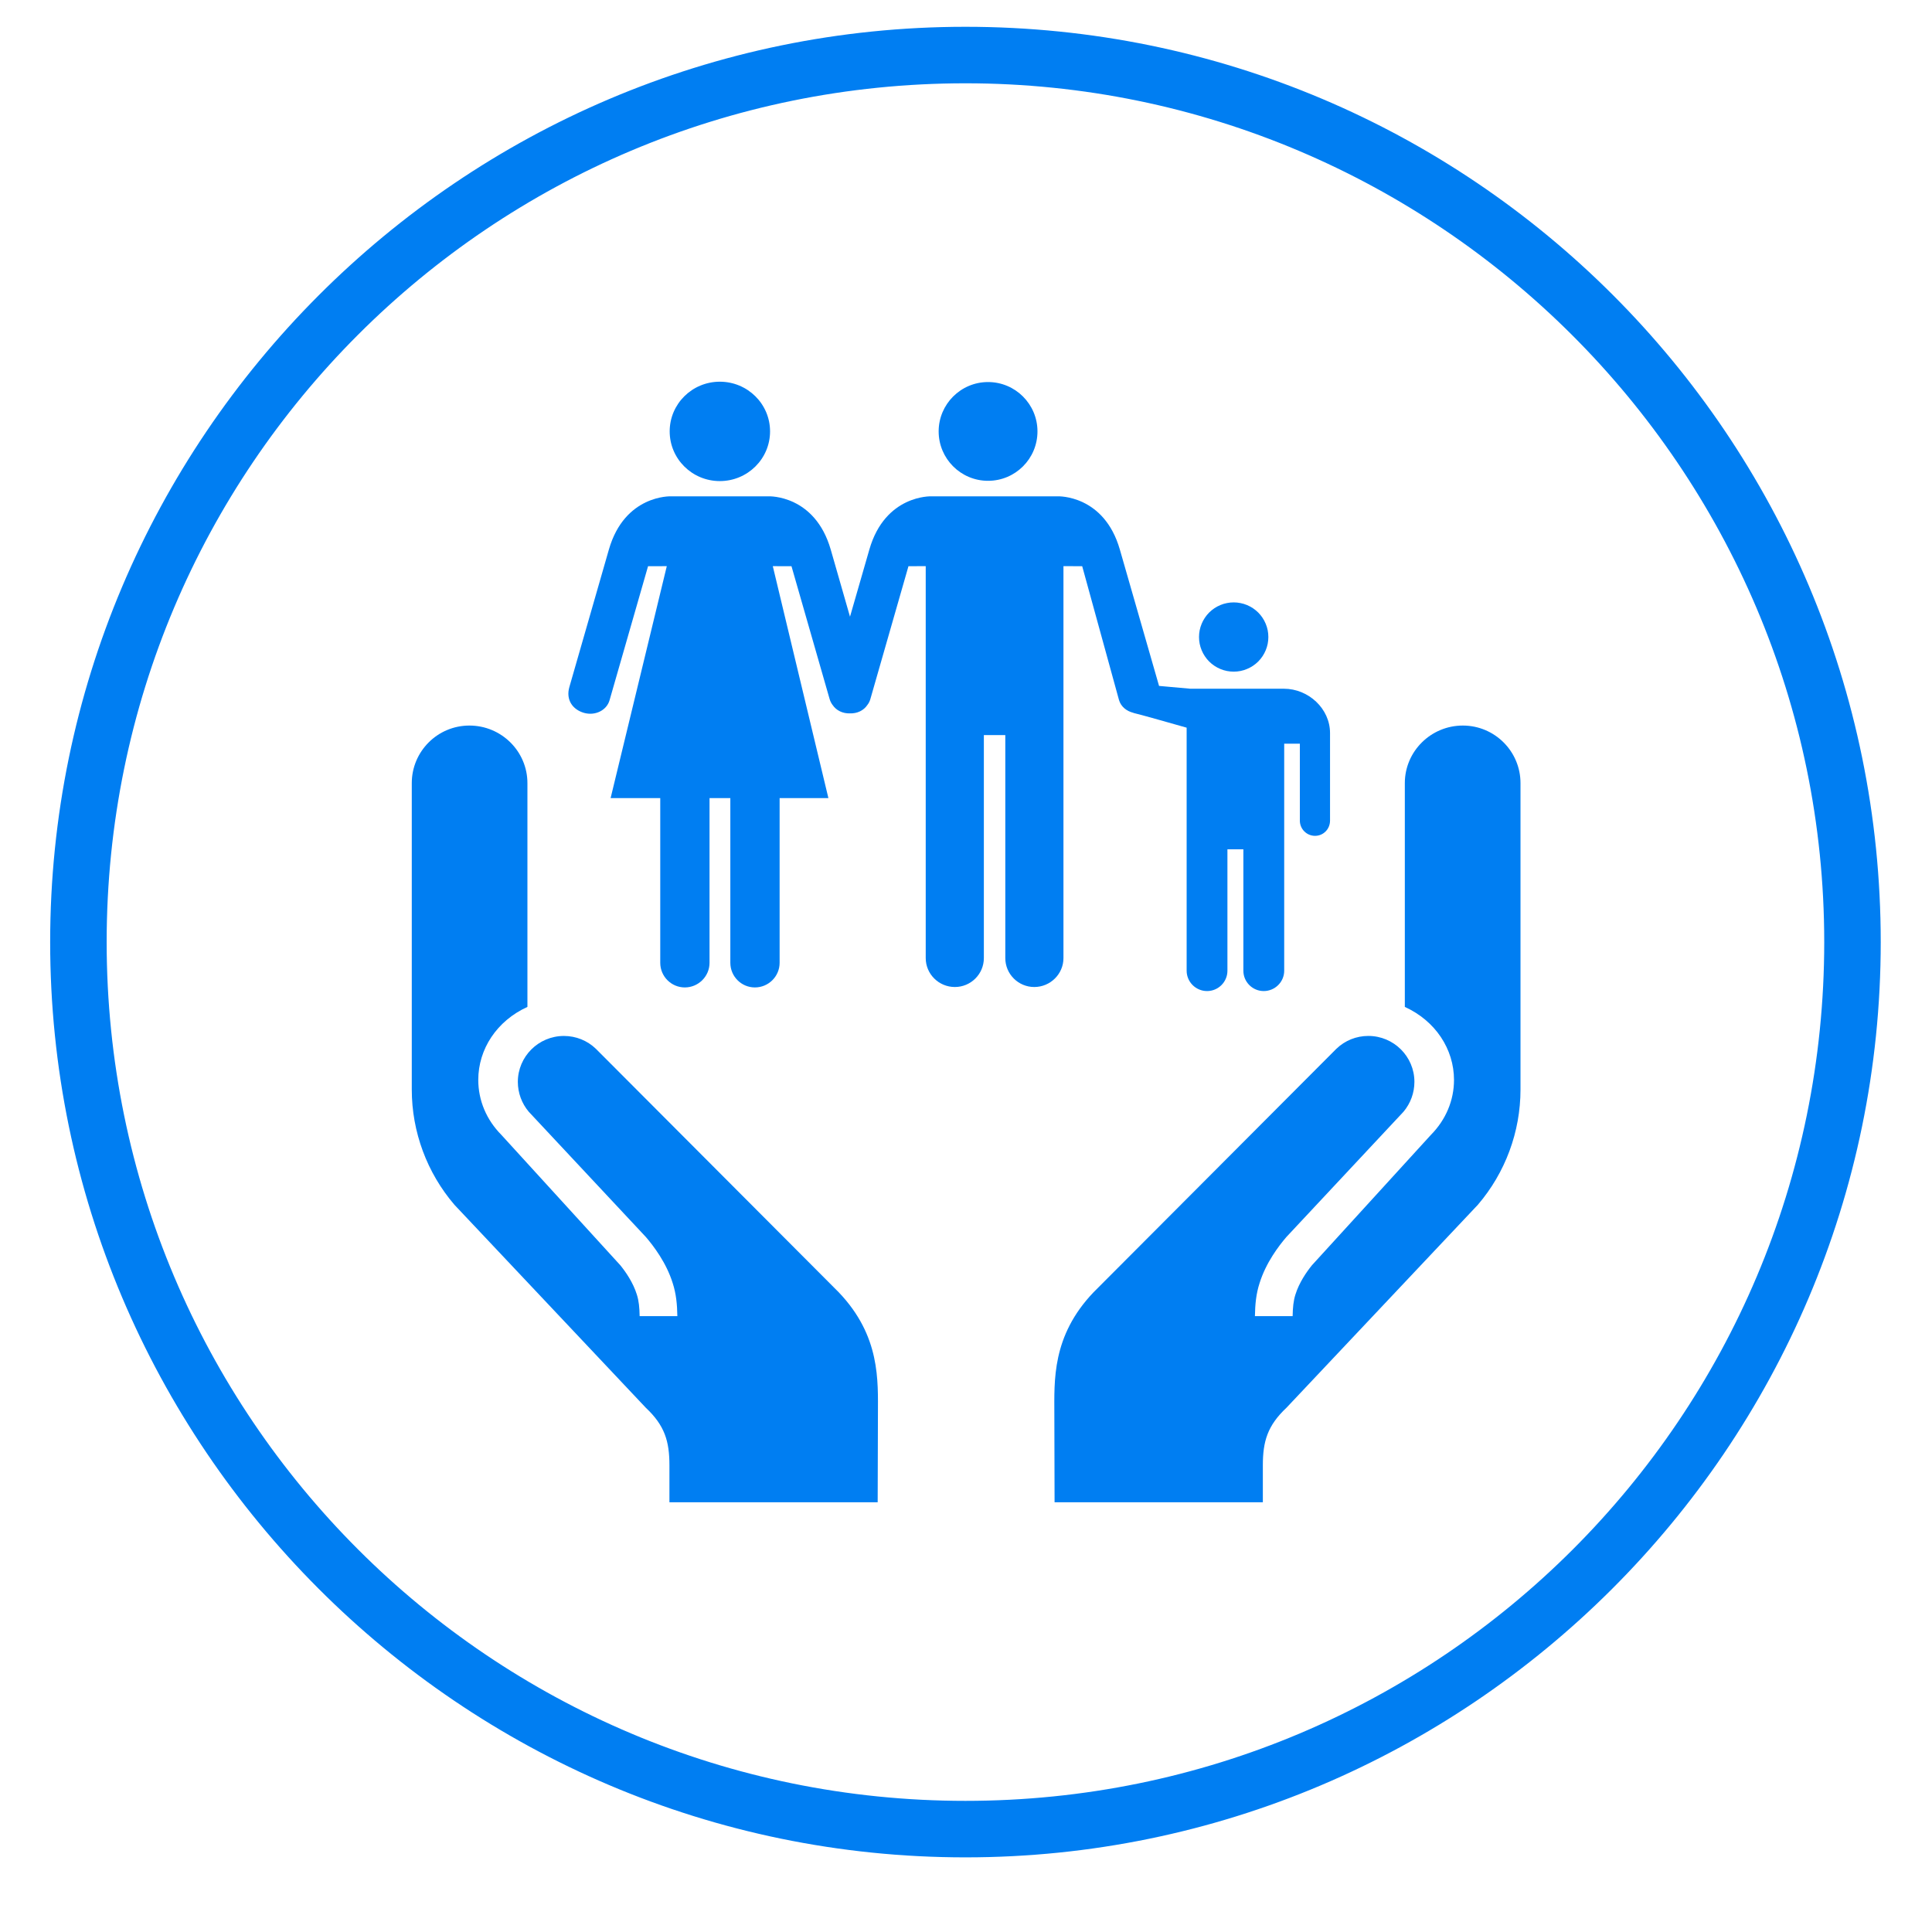
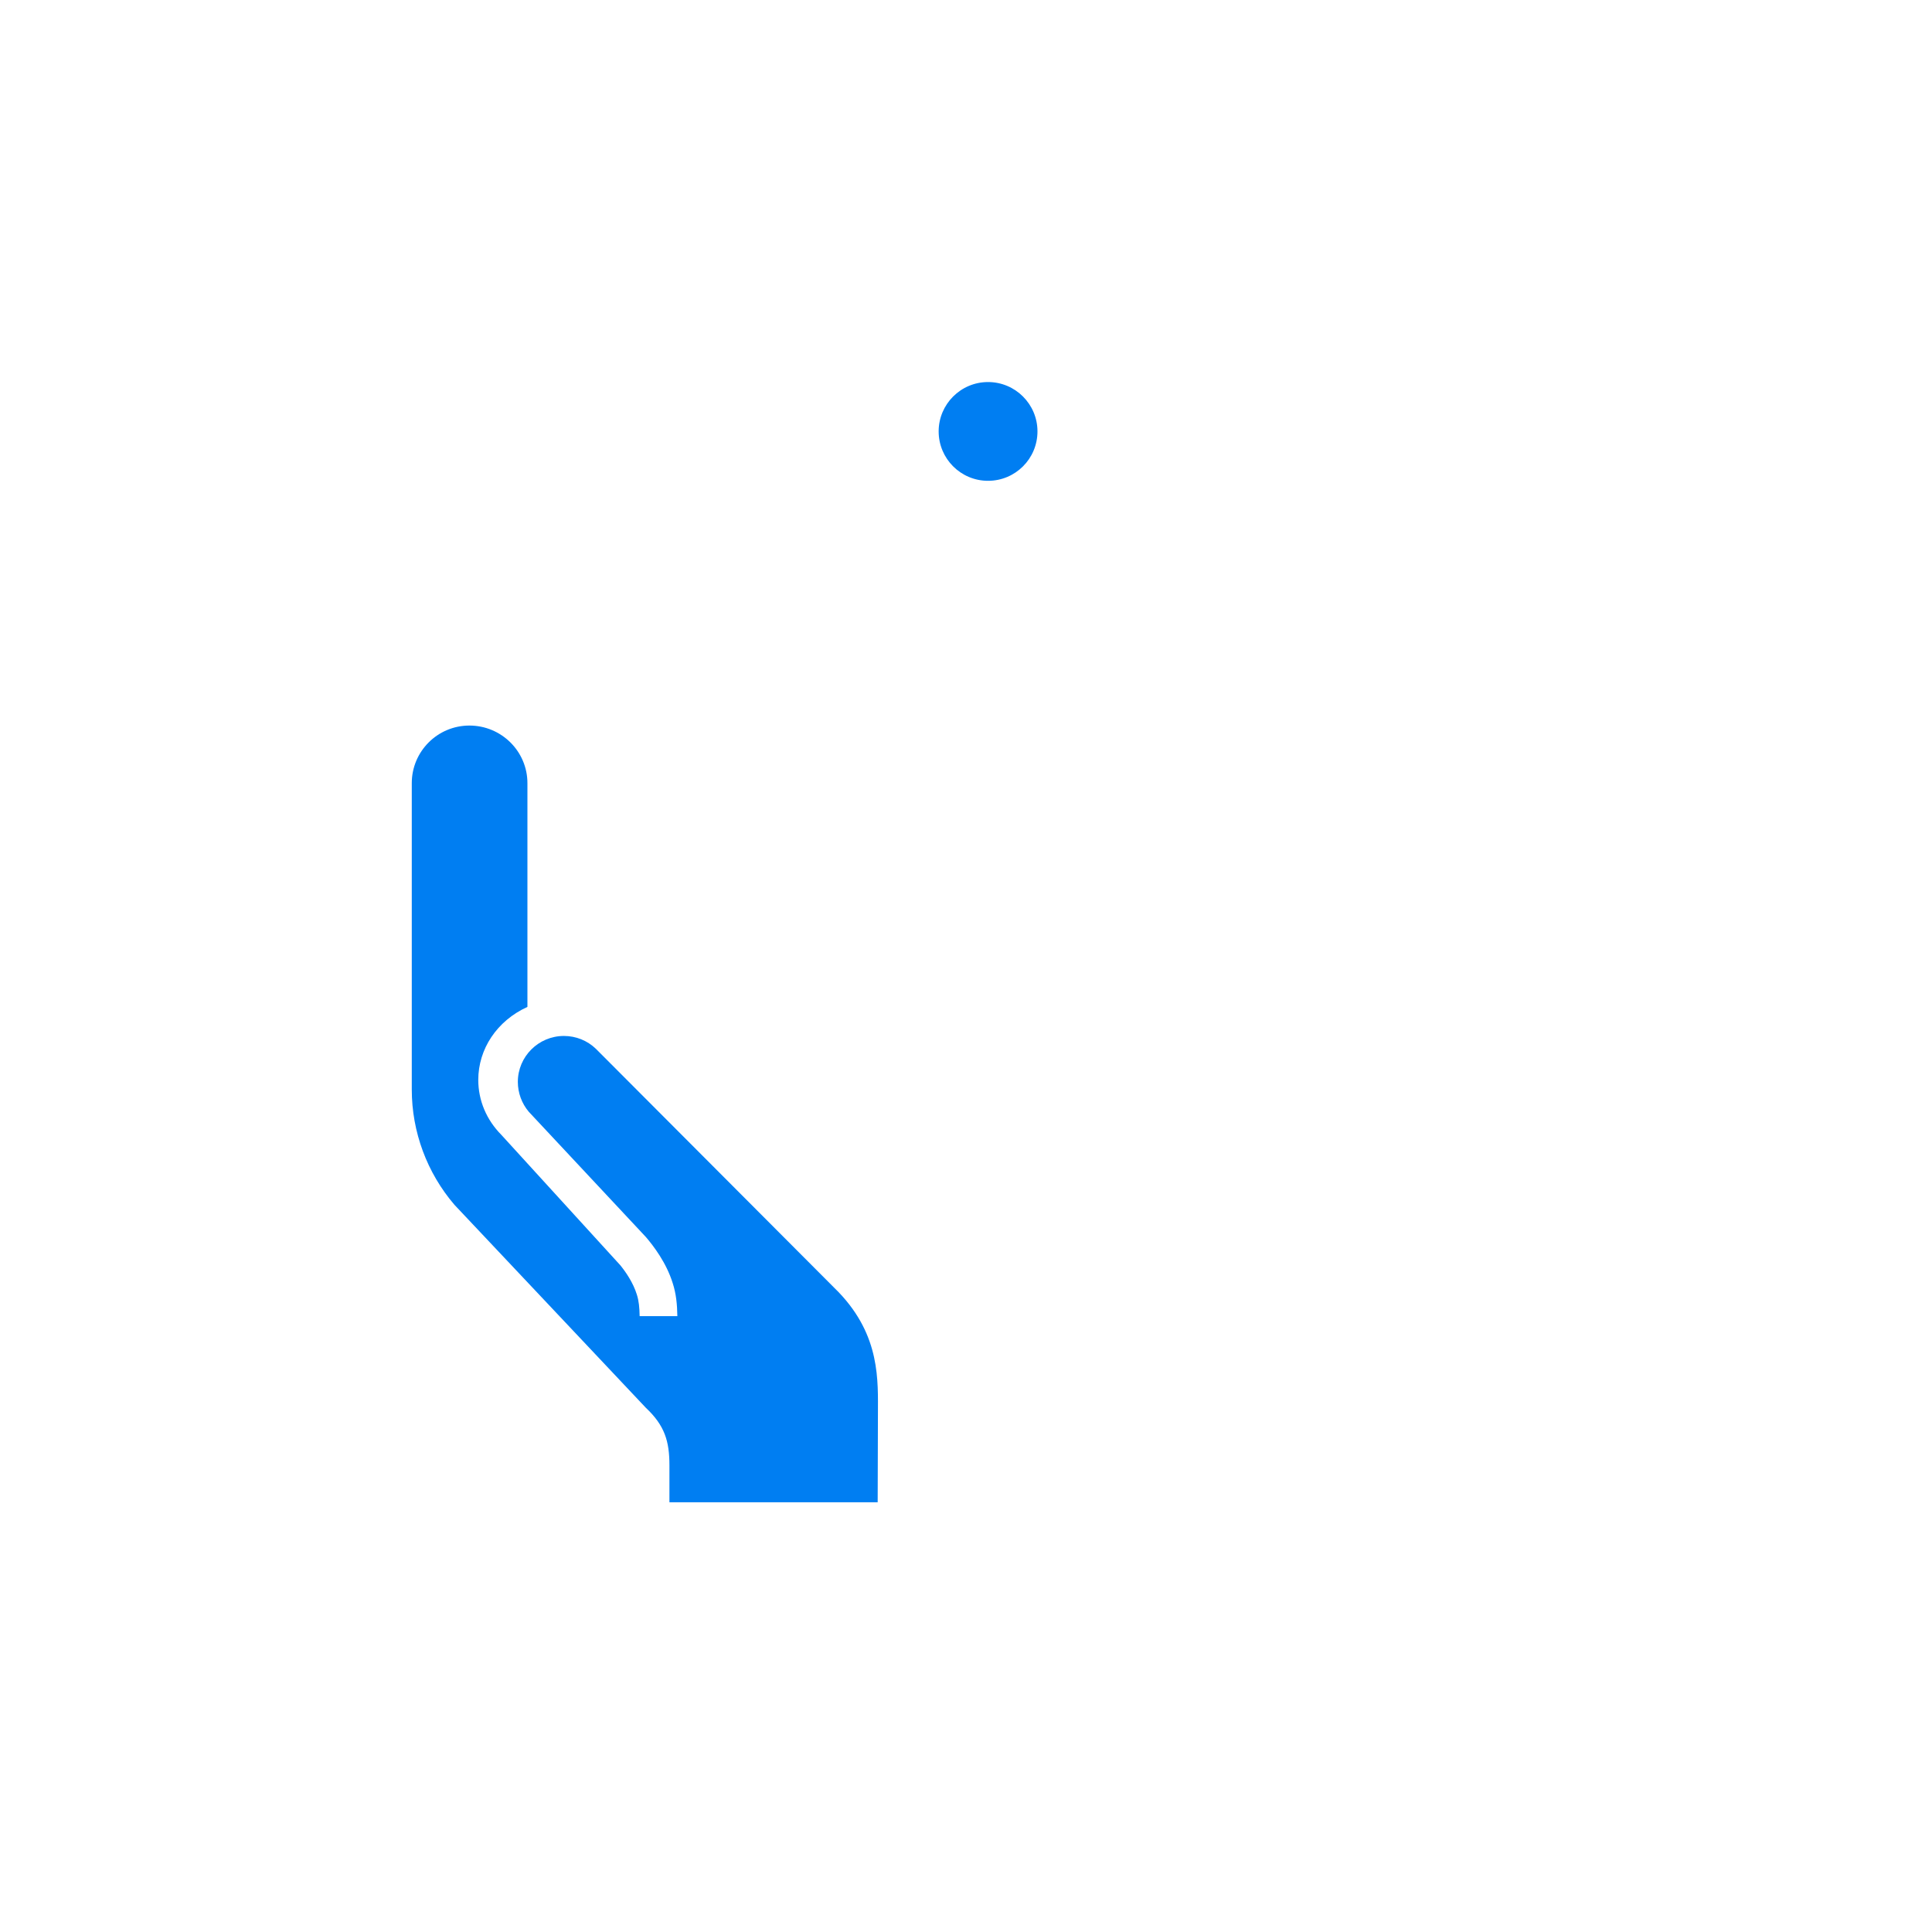
<svg xmlns="http://www.w3.org/2000/svg" width="400" viewBox="0 0 300 300" height="400" preserveAspectRatio="xMidYMid meet">
  <defs>
    <clipPath id="75e6ad11e1">
      <path d="M 7.789 4.16 L 292.039 4.16 L 292.039 288.41 L 7.789 288.41 Z M 7.789 4.16 " clip-rule="nonzero" />
    </clipPath>
    <clipPath id="5bede65be0">
-       <path d="M 163 112 L 236.27 112 L 236.27 233.27 L 163 233.27 Z M 163 112 " clip-rule="nonzero" />
-     </clipPath>
+       </clipPath>
    <clipPath id="175b75f162">
      <path d="M 63.77 112 L 137 112 L 137 233.27 L 63.77 233.27 Z M 63.77 112 " clip-rule="nonzero" />
    </clipPath>
    <clipPath id="46b742b4b3">
      <path d="M 145 59.27 L 162 59.27 L 162 75 L 145 75 Z M 145 59.27 " clip-rule="nonzero" />
    </clipPath>
    <clipPath id="5e22ee8809">
-       <path d="M 103 59.27 L 120 59.27 L 120 75 L 103 75 Z M 103 59.27 " clip-rule="nonzero" />
-     </clipPath>
+       </clipPath>
  </defs>
  <g clip-path="url(#75e6ad11e1)">
-     <path fill="#007ef2" d="M 149.914 288.41 C 71.395 288.41 7.789 224.367 7.789 146.285 C 7.789 68.203 71.395 4.16 149.914 4.16 C 228.434 4.16 292.039 67.766 292.039 146.285 C 292.039 224.805 227.996 288.41 149.914 288.41 Z M 149.914 12.934 C 76.219 12.934 16.562 72.59 16.562 146.285 C 16.562 219.98 76.219 279.637 149.914 279.637 C 223.609 279.637 283.266 219.98 283.266 146.285 C 283.266 72.59 223.168 12.934 149.914 12.934 Z M 149.914 12.934 " fill-opacity="1" fill-rule="nonzero" />
-   </g>
+     </g>
  <g clip-path="url(#5bede65be0)">
    <path fill="#007ef2" d="M 218.141 156.352 L 218.141 121.605 C 218.141 116.676 222.184 112.664 227.148 112.664 C 232.098 112.664 236.102 116.676 236.102 121.605 L 236.102 169.184 C 236.102 175.762 233.73 182.121 229.477 187.082 L 199.766 218.59 C 196.816 221.363 196.094 223.816 196.094 227.535 L 196.094 233.27 L 163.754 233.27 L 163.719 219.621 C 163.719 214.426 163.293 207.477 169.809 200.66 L 207.508 162.859 C 208.852 161.566 210.613 160.859 212.477 160.859 C 216.422 160.859 219.629 164.059 219.629 167.988 C 219.629 169.691 219.027 171.336 217.93 172.637 L 199.746 192.086 C 198.566 193.465 196.574 196.066 195.582 199.254 C 195.047 200.906 194.895 202.523 194.863 204.371 L 200.719 204.371 C 200.742 203.051 200.84 201.992 201.156 201.008 C 201.727 199.172 202.867 197.52 203.727 196.457 L 222.184 176.23 C 224.504 173.891 225.777 170.867 225.777 167.688 C 225.773 162.91 222.898 158.52 218.141 156.352 Z M 218.141 156.352 " fill-opacity="1" fill-rule="nonzero" />
  </g>
  <g clip-path="url(#175b75f162)">
-     <path fill="#007ef2" d="M 81.898 156.352 L 81.898 121.605 C 81.898 116.676 77.859 112.664 72.891 112.664 C 67.945 112.664 63.941 116.676 63.941 121.605 L 63.941 169.184 C 63.941 175.762 66.312 182.121 70.566 187.082 L 100.277 218.59 C 103.227 221.359 103.949 223.816 103.949 227.531 L 103.949 233.27 L 136.285 233.27 L 136.324 219.621 C 136.324 214.426 136.75 207.477 130.234 200.66 L 92.535 162.863 C 91.191 161.57 89.43 160.863 87.562 160.863 C 83.621 160.863 80.41 164.062 80.41 167.992 C 80.41 169.691 81.012 171.34 82.113 172.641 L 100.297 192.09 C 101.477 193.469 103.469 196.066 104.461 199.254 C 104.996 200.91 105.148 202.523 105.18 204.371 L 99.324 204.371 C 99.301 203.051 99.203 201.996 98.887 201.012 C 98.316 199.172 97.176 197.52 96.316 196.461 L 77.859 176.23 C 75.535 173.891 74.266 170.867 74.266 167.688 C 74.266 162.91 77.141 158.52 81.898 156.352 Z M 81.898 156.352 " fill-opacity="1" fill-rule="nonzero" />
+     <path fill="#007ef2" d="M 81.898 156.352 L 81.898 121.605 C 81.898 116.676 77.859 112.664 72.891 112.664 C 67.945 112.664 63.941 116.676 63.941 121.605 L 63.941 169.184 C 63.941 175.762 66.312 182.121 70.566 187.082 L 100.277 218.59 C 103.227 221.359 103.949 223.816 103.949 227.531 L 103.949 233.27 L 136.285 233.27 L 136.324 219.621 C 136.324 214.426 136.75 207.477 130.234 200.66 L 92.535 162.863 C 91.191 161.57 89.43 160.863 87.562 160.863 C 83.621 160.863 80.41 164.062 80.41 167.992 C 80.41 169.691 81.012 171.34 82.113 172.641 L 100.297 192.09 C 101.477 193.469 103.469 196.066 104.461 199.254 C 104.996 200.91 105.148 202.523 105.18 204.371 L 99.324 204.371 C 99.301 203.051 99.203 201.996 98.887 201.012 C 98.316 199.172 97.176 197.52 96.316 196.461 L 77.859 176.23 C 75.535 173.891 74.266 170.867 74.266 167.688 C 74.266 162.91 77.141 158.52 81.898 156.352 Z " fill-opacity="1" fill-rule="nonzero" />
  </g>
  <g clip-path="url(#46b742b4b3)">
    <path fill="#007ef2" d="M 153.422 74.66 C 157.668 74.66 161.098 71.227 161.098 66.988 C 161.098 62.766 157.664 59.324 153.422 59.324 C 149.188 59.324 145.754 62.766 145.754 66.988 C 145.754 71.227 149.188 74.66 153.422 74.66 Z M 153.422 74.66 " fill-opacity="1" fill-rule="nonzero" />
  </g>
  <g clip-path="url(#5e22ee8809)">
    <path fill="#007ef2" d="M 111.773 74.703 C 107.473 74.703 103.988 71.254 103.988 66.984 C 103.988 62.723 107.473 59.27 111.773 59.27 C 116.078 59.27 119.574 62.723 119.574 66.984 C 119.574 71.254 116.078 74.703 111.773 74.703 Z M 111.773 74.703 " fill-opacity="1" fill-rule="nonzero" />
  </g>
-   <path fill="#007ef2" d="M 196.949 98.918 C 196.949 99.27 196.914 99.621 196.848 99.965 C 196.777 100.312 196.676 100.648 196.539 100.973 C 196.406 101.301 196.238 101.609 196.043 101.902 C 195.848 102.199 195.625 102.469 195.375 102.719 C 195.125 102.969 194.852 103.191 194.559 103.387 C 194.262 103.582 193.953 103.75 193.625 103.883 C 193.301 104.02 192.965 104.121 192.617 104.191 C 192.27 104.258 191.918 104.293 191.566 104.293 C 191.211 104.293 190.863 104.258 190.516 104.191 C 190.168 104.121 189.832 104.02 189.504 103.883 C 189.18 103.75 188.867 103.582 188.574 103.387 C 188.281 103.191 188.008 102.969 187.758 102.719 C 187.508 102.469 187.285 102.199 187.09 101.902 C 186.895 101.609 186.727 101.301 186.594 100.973 C 186.457 100.648 186.355 100.312 186.285 99.965 C 186.215 99.621 186.184 99.27 186.184 98.918 C 186.184 98.562 186.215 98.215 186.285 97.867 C 186.355 97.523 186.457 97.184 186.594 96.859 C 186.727 96.531 186.895 96.223 187.09 95.93 C 187.285 95.637 187.508 95.363 187.758 95.113 C 188.008 94.867 188.281 94.641 188.574 94.445 C 188.867 94.25 189.18 94.086 189.504 93.949 C 189.832 93.812 190.168 93.711 190.516 93.645 C 190.863 93.574 191.211 93.539 191.566 93.539 C 191.918 93.539 192.27 93.574 192.617 93.645 C 192.965 93.711 193.301 93.812 193.625 93.949 C 193.953 94.086 194.262 94.25 194.559 94.445 C 194.852 94.641 195.125 94.867 195.375 95.113 C 195.625 95.363 195.848 95.637 196.043 95.93 C 196.238 96.223 196.406 96.531 196.539 96.859 C 196.676 97.184 196.777 97.523 196.848 97.867 C 196.914 98.215 196.949 98.562 196.949 98.918 Z M 196.949 98.918 " fill-opacity="1" fill-rule="nonzero" />
-   <path fill="#007ef2" d="M 199.363 106.945 L 184.836 106.945 C 184.77 106.945 179.977 106.508 179.977 106.508 L 173.891 85.336 C 171.441 76.809 164.281 77.07 164.281 77.07 L 144.594 77.07 C 144.594 77.07 137.441 76.809 134.992 85.336 L 131.988 95.762 L 128.996 85.336 C 126.531 76.809 119.391 77.07 119.391 77.07 L 104.156 77.07 C 104.156 77.07 96.996 76.809 94.547 85.336 L 88.414 106.672 C 87.832 108.668 88.926 110.184 90.676 110.691 C 92.418 111.188 94.203 110.309 94.656 108.719 L 100.629 87.922 L 103.539 87.914 L 94.816 123.926 L 102.523 123.926 L 102.523 149.504 C 102.523 151.609 104.227 153.328 106.34 153.328 C 108.449 153.328 110.176 151.609 110.176 149.504 L 110.176 123.926 L 113.406 123.926 L 113.406 149.504 C 113.406 151.609 115.109 153.328 117.219 153.328 C 119.34 153.328 121.059 151.609 121.059 149.504 L 121.059 123.926 L 128.633 123.926 L 120 87.914 L 122.902 87.922 L 128.809 108.5 C 128.906 108.852 129.062 109.172 129.27 109.449 C 129.848 110.324 130.855 110.809 131.98 110.773 C 133.105 110.809 134.109 110.332 134.684 109.469 C 134.93 109.16 135.094 108.801 135.191 108.406 L 141.066 87.918 L 143.746 87.914 L 143.746 148.766 C 143.746 151.254 145.781 153.262 148.27 153.262 C 150.754 153.262 152.773 151.254 152.773 148.766 L 152.773 114.145 L 156.102 114.145 L 156.102 148.766 C 156.102 151.254 158.121 153.262 160.598 153.262 C 163.09 153.262 165.133 151.254 165.133 148.766 L 165.133 87.914 L 168.043 87.918 L 173.762 108.715 C 174.074 109.742 174.93 110.418 175.957 110.676 C 176 110.688 176.023 110.707 176.062 110.719 C 176.973 110.926 181.176 112.113 184.262 112.992 L 184.262 150.734 C 184.262 152.477 185.688 153.891 187.43 153.891 C 189.176 153.891 190.594 152.477 190.594 150.734 L 190.594 131.879 L 193.07 131.879 L 193.07 150.734 C 193.07 152.477 194.488 153.891 196.23 153.891 C 197.977 153.891 199.41 152.477 199.41 150.734 L 199.41 115.48 L 201.84 115.48 L 201.84 127.422 C 201.84 128.734 202.902 129.789 204.199 129.789 C 205.5 129.789 206.527 128.734 206.527 127.422 L 206.527 113.832 C 206.527 110.035 203.176 106.945 199.363 106.945 Z M 199.363 106.945 " fill-opacity="1" fill-rule="nonzero" />
</svg>